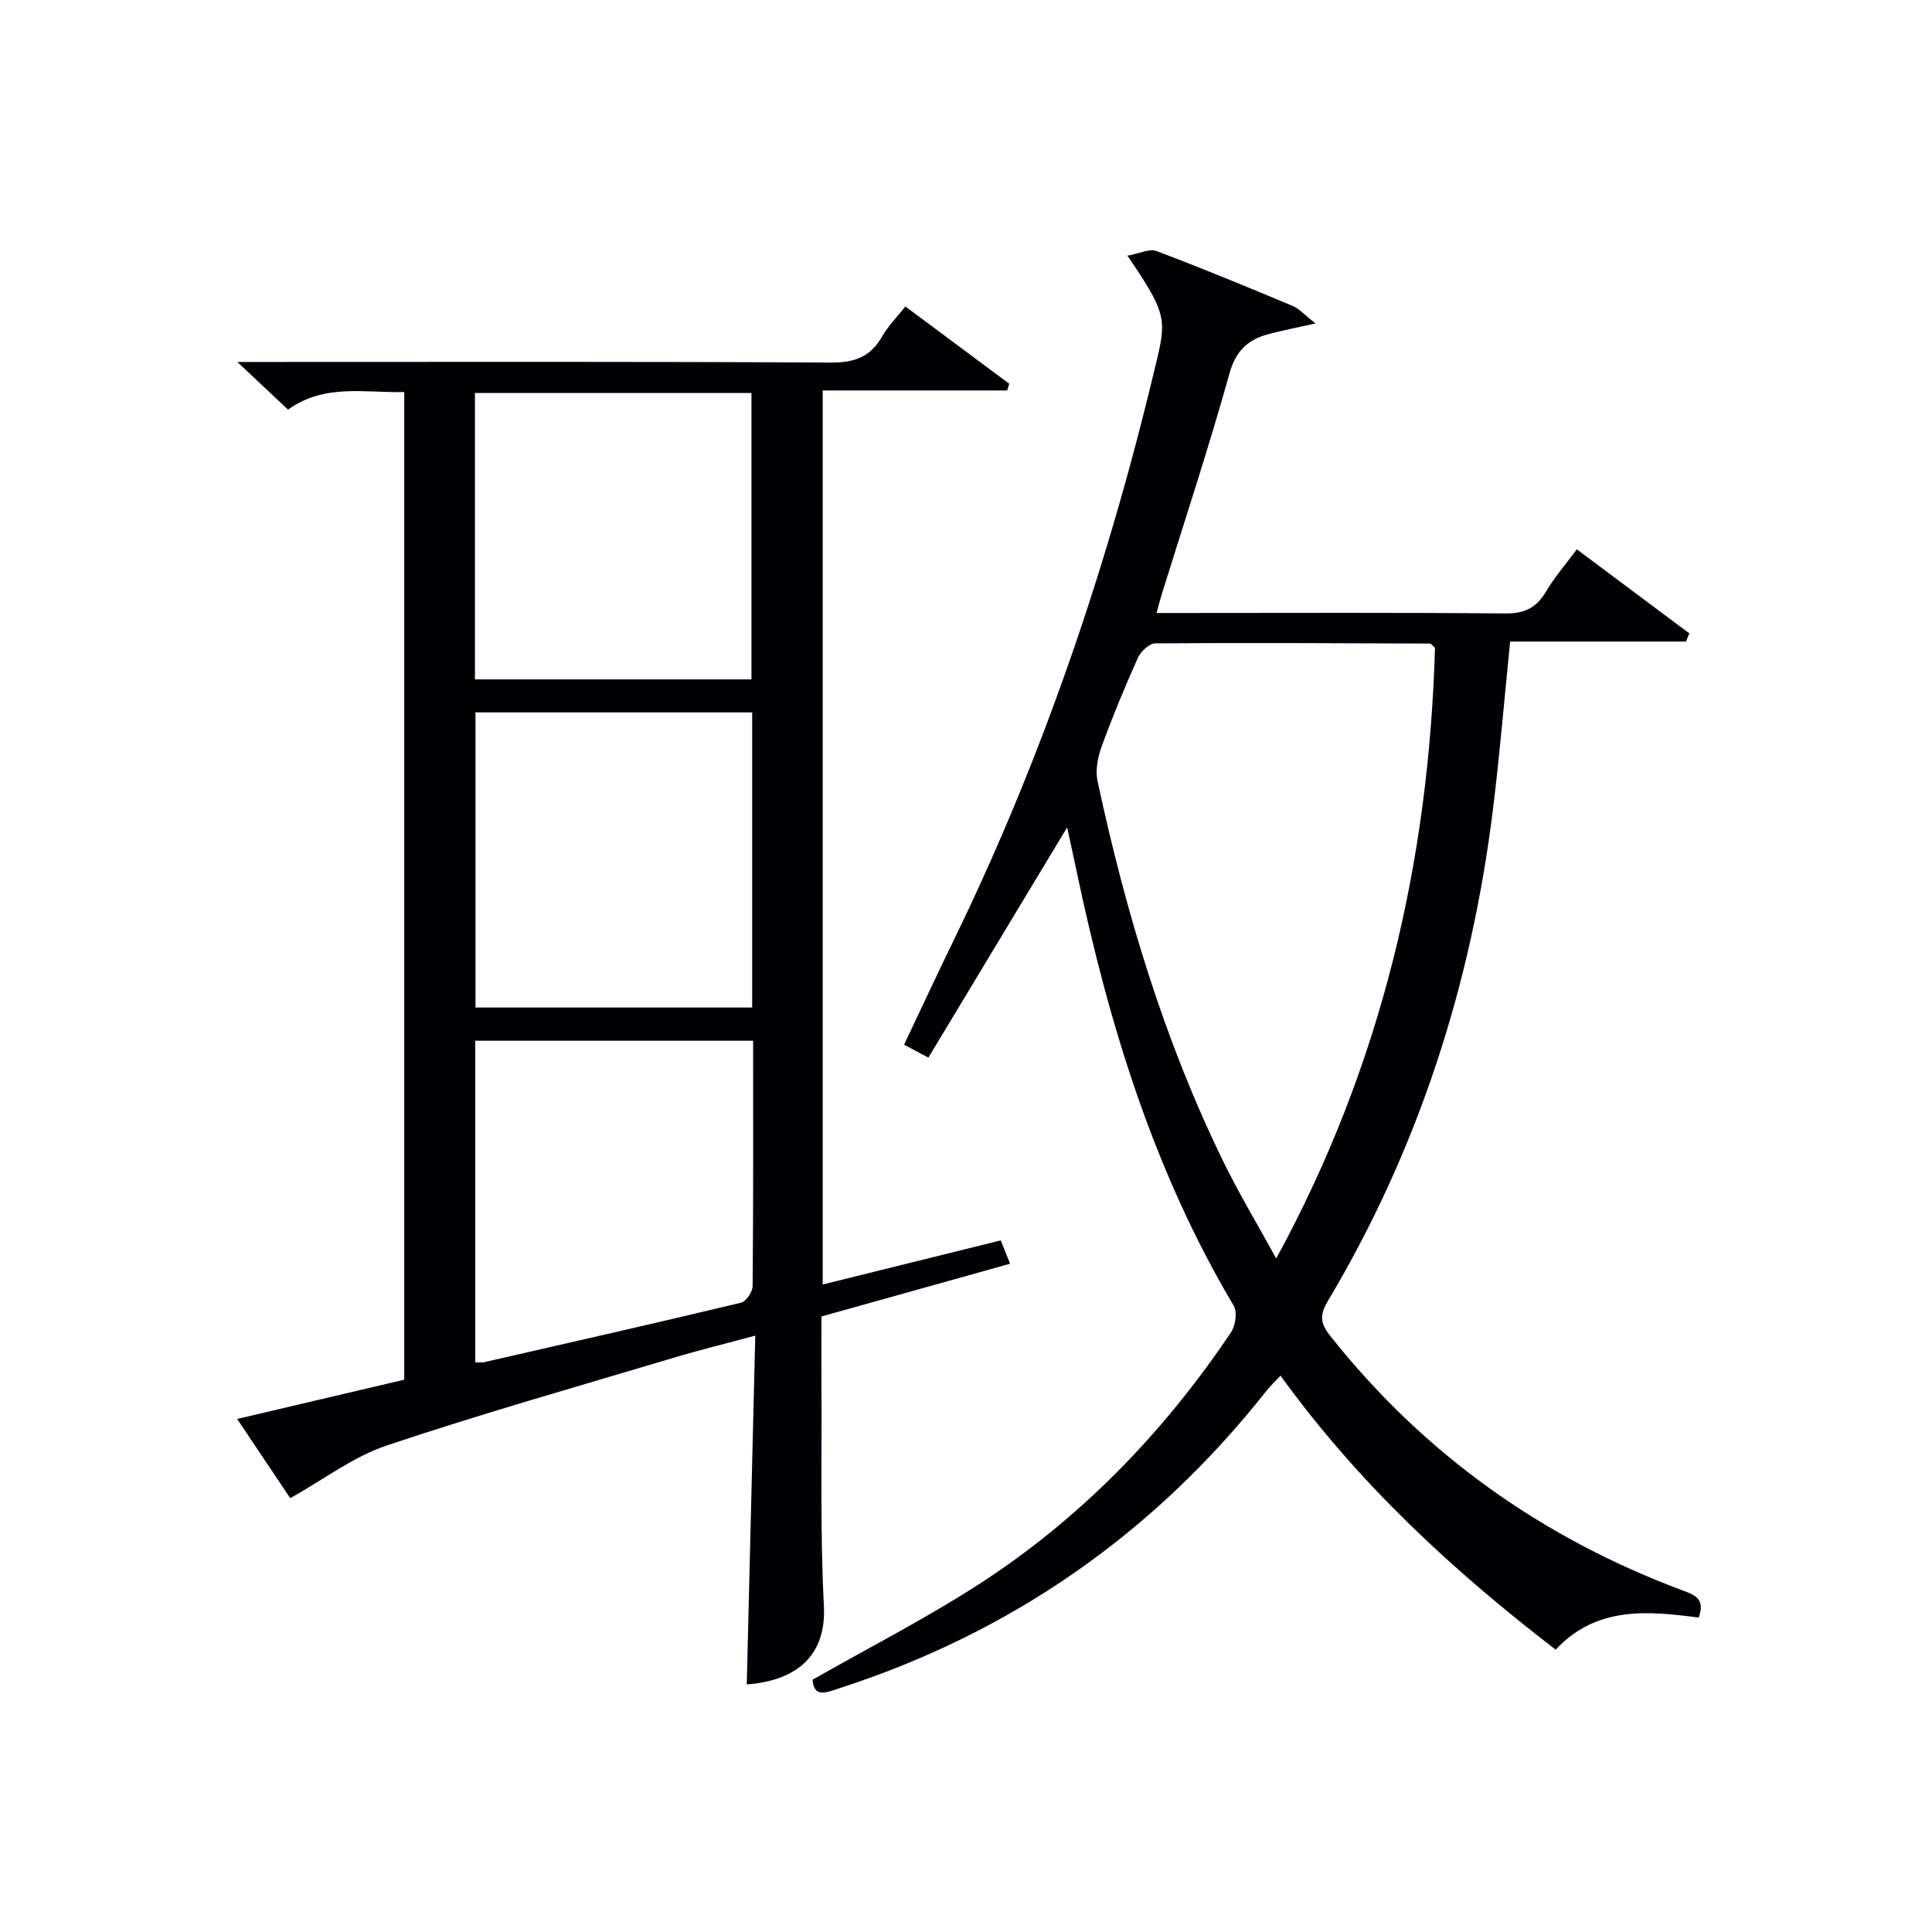
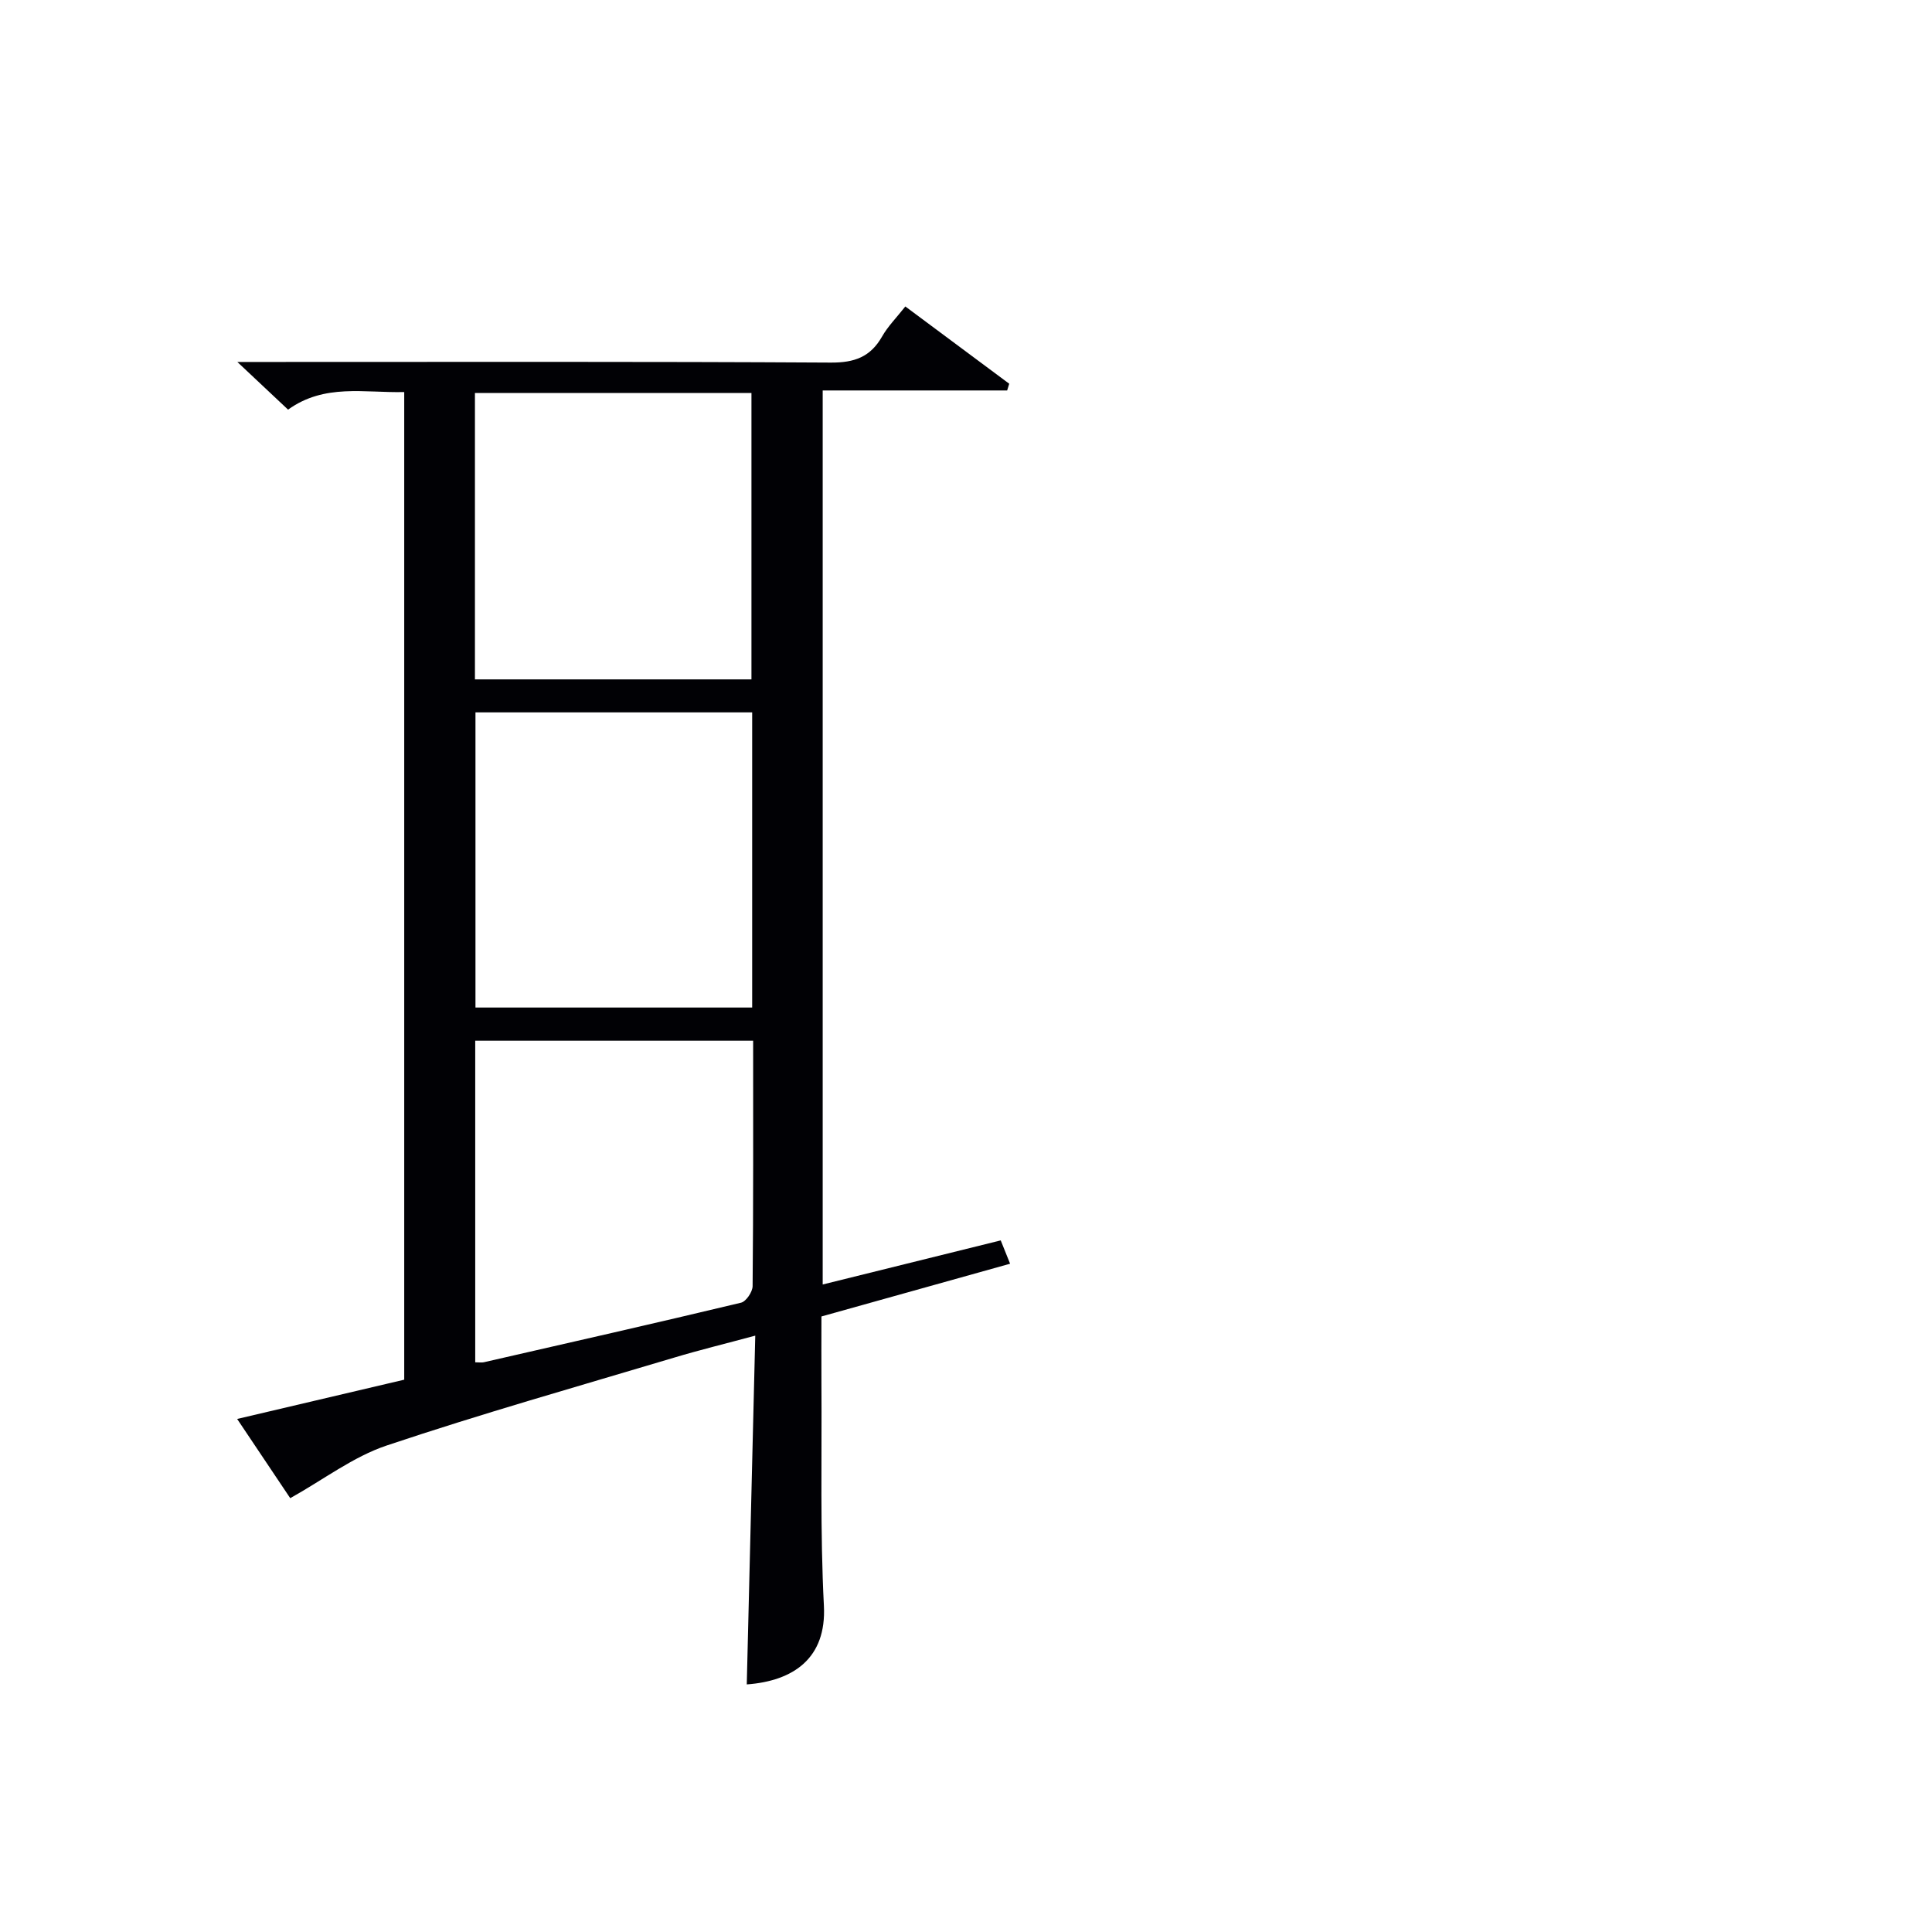
<svg xmlns="http://www.w3.org/2000/svg" enable-background="new 0 0 400 400" viewBox="0 0 400 400">
  <path d="m154.61 348.74c.58-23.71 1.16-47.44 1.76-72.21-6.22 1.68-11.58 2.98-16.86 4.57-19.86 5.94-39.82 11.59-59.46 18.18-6.92 2.32-13.04 7.04-19.96 10.9-3.25-4.84-6.89-10.27-10.99-16.4 12.03-2.83 23.25-5.47 34.59-8.13 0-68.17 0-136.08 0-204.48-8.26.2-16.49-1.8-24.05 3.64-3.2-3-6.3-5.92-10.5-9.87h6.4c38.82 0 77.65-.1 116.47.13 4.89.03 8.2-1.16 10.61-5.39 1.21-2.13 3.01-3.93 4.82-6.23 7.32 5.44 14.42 10.72 21.51 16-.14.46-.28.93-.43 1.39-12.65 0-25.29 0-38.19 0v185.1c12.3-3.05 24.41-6.04 36.86-9.13.68 1.69 1.27 3.16 1.94 4.83-13.06 3.65-25.82 7.22-39.06 10.92 0 4.68-.03 9.31 0 13.94.1 15.32-.28 30.67.51 45.96.56 10.86-6.31 15.57-15.97 16.28zm1.12-201.25c-19.41 0-38.43 0-57.29 0v61.11h57.29c0-20.46 0-40.57 0-61.11zm.2 67.98c-19.6 0-38.6 0-57.54 0v66.58c.81 0 1.32.09 1.78-.01 17.76-4.06 35.53-8.09 53.25-12.33 1.05-.25 2.39-2.24 2.4-3.43.16-16.79.11-33.59.11-50.81zm-.35-74.81c0-20.1 0-39.66 0-59.29-19.26 0-38.16 0-57.25 0v59.29z" fill="#010105" />
-   <path d="m168.23 347.77c11.65-6.64 23.34-12.61 34.32-19.69 21.1-13.62 38.31-31.38 52.3-52.21.94-1.39 1.36-4.21.59-5.51-16.61-27.94-25.92-58.49-32.55-90.02-.61-2.91-1.25-5.81-1.95-9.04-9.67 16.05-19.12 31.74-28.73 47.67-2.14-1.14-3.4-1.81-5.03-2.68 3.45-7.26 6.71-14.3 10.11-21.28 18.87-38.69 32.5-79.22 42.36-121.06 1.92-8.15 1.4-9.76-6.21-21.01 2.4-.43 4.52-1.52 6.01-.96 9.48 3.57 18.84 7.45 28.18 11.36 1.36.57 2.43 1.82 4.74 3.62-4.13.93-6.95 1.47-9.72 2.21-4.26 1.14-6.79 3.42-8.11 8.18-4.27 15.33-9.28 30.45-14 45.66-.34 1.09-.62 2.2-1.09 3.9h5.21c22.33 0 44.66-.11 66.99.1 4.01.04 6.45-1.18 8.44-4.54 1.76-2.98 4.07-5.63 6.38-8.74 7.88 5.89 15.58 11.65 23.29 17.41-.24.56-.47 1.13-.71 1.69-12.16 0-24.32 0-36.39 0-1.21 11.95-2.14 23.17-3.51 34.34-4.44 36.4-15.43 70.67-34.26 102.24-1.86 3.12-1.38 4.78.63 7.31 19.34 24.33 43.7 41.66 72.74 52.52 2.48.93 4.89 1.69 3.44 5.66-10.4-1.35-21.09-2.47-29.62 6.64-21.47-16.49-40.9-34.5-56.96-56.72-1.12 1.19-2.15 2.15-3.01 3.25-23.25 29.43-52.69 49.95-88.4 61.49-2.65.88-5.21 1.99-5.48-1.79zm128.87-213.63c-.74-.69-.86-.9-.98-.9-18.98-.07-37.96-.18-56.93-.04-1.24.01-3.02 1.69-3.61 3.01-2.72 6.05-5.25 12.19-7.52 18.42-.8 2.2-1.3 4.89-.82 7.11 5.83 27.17 13.79 53.66 26.02 78.71 3.23 6.61 7.03 12.93 10.97 20.1 21.98-40.31 31.6-82.51 32.87-126.41z" fill="#010105" />
</svg>